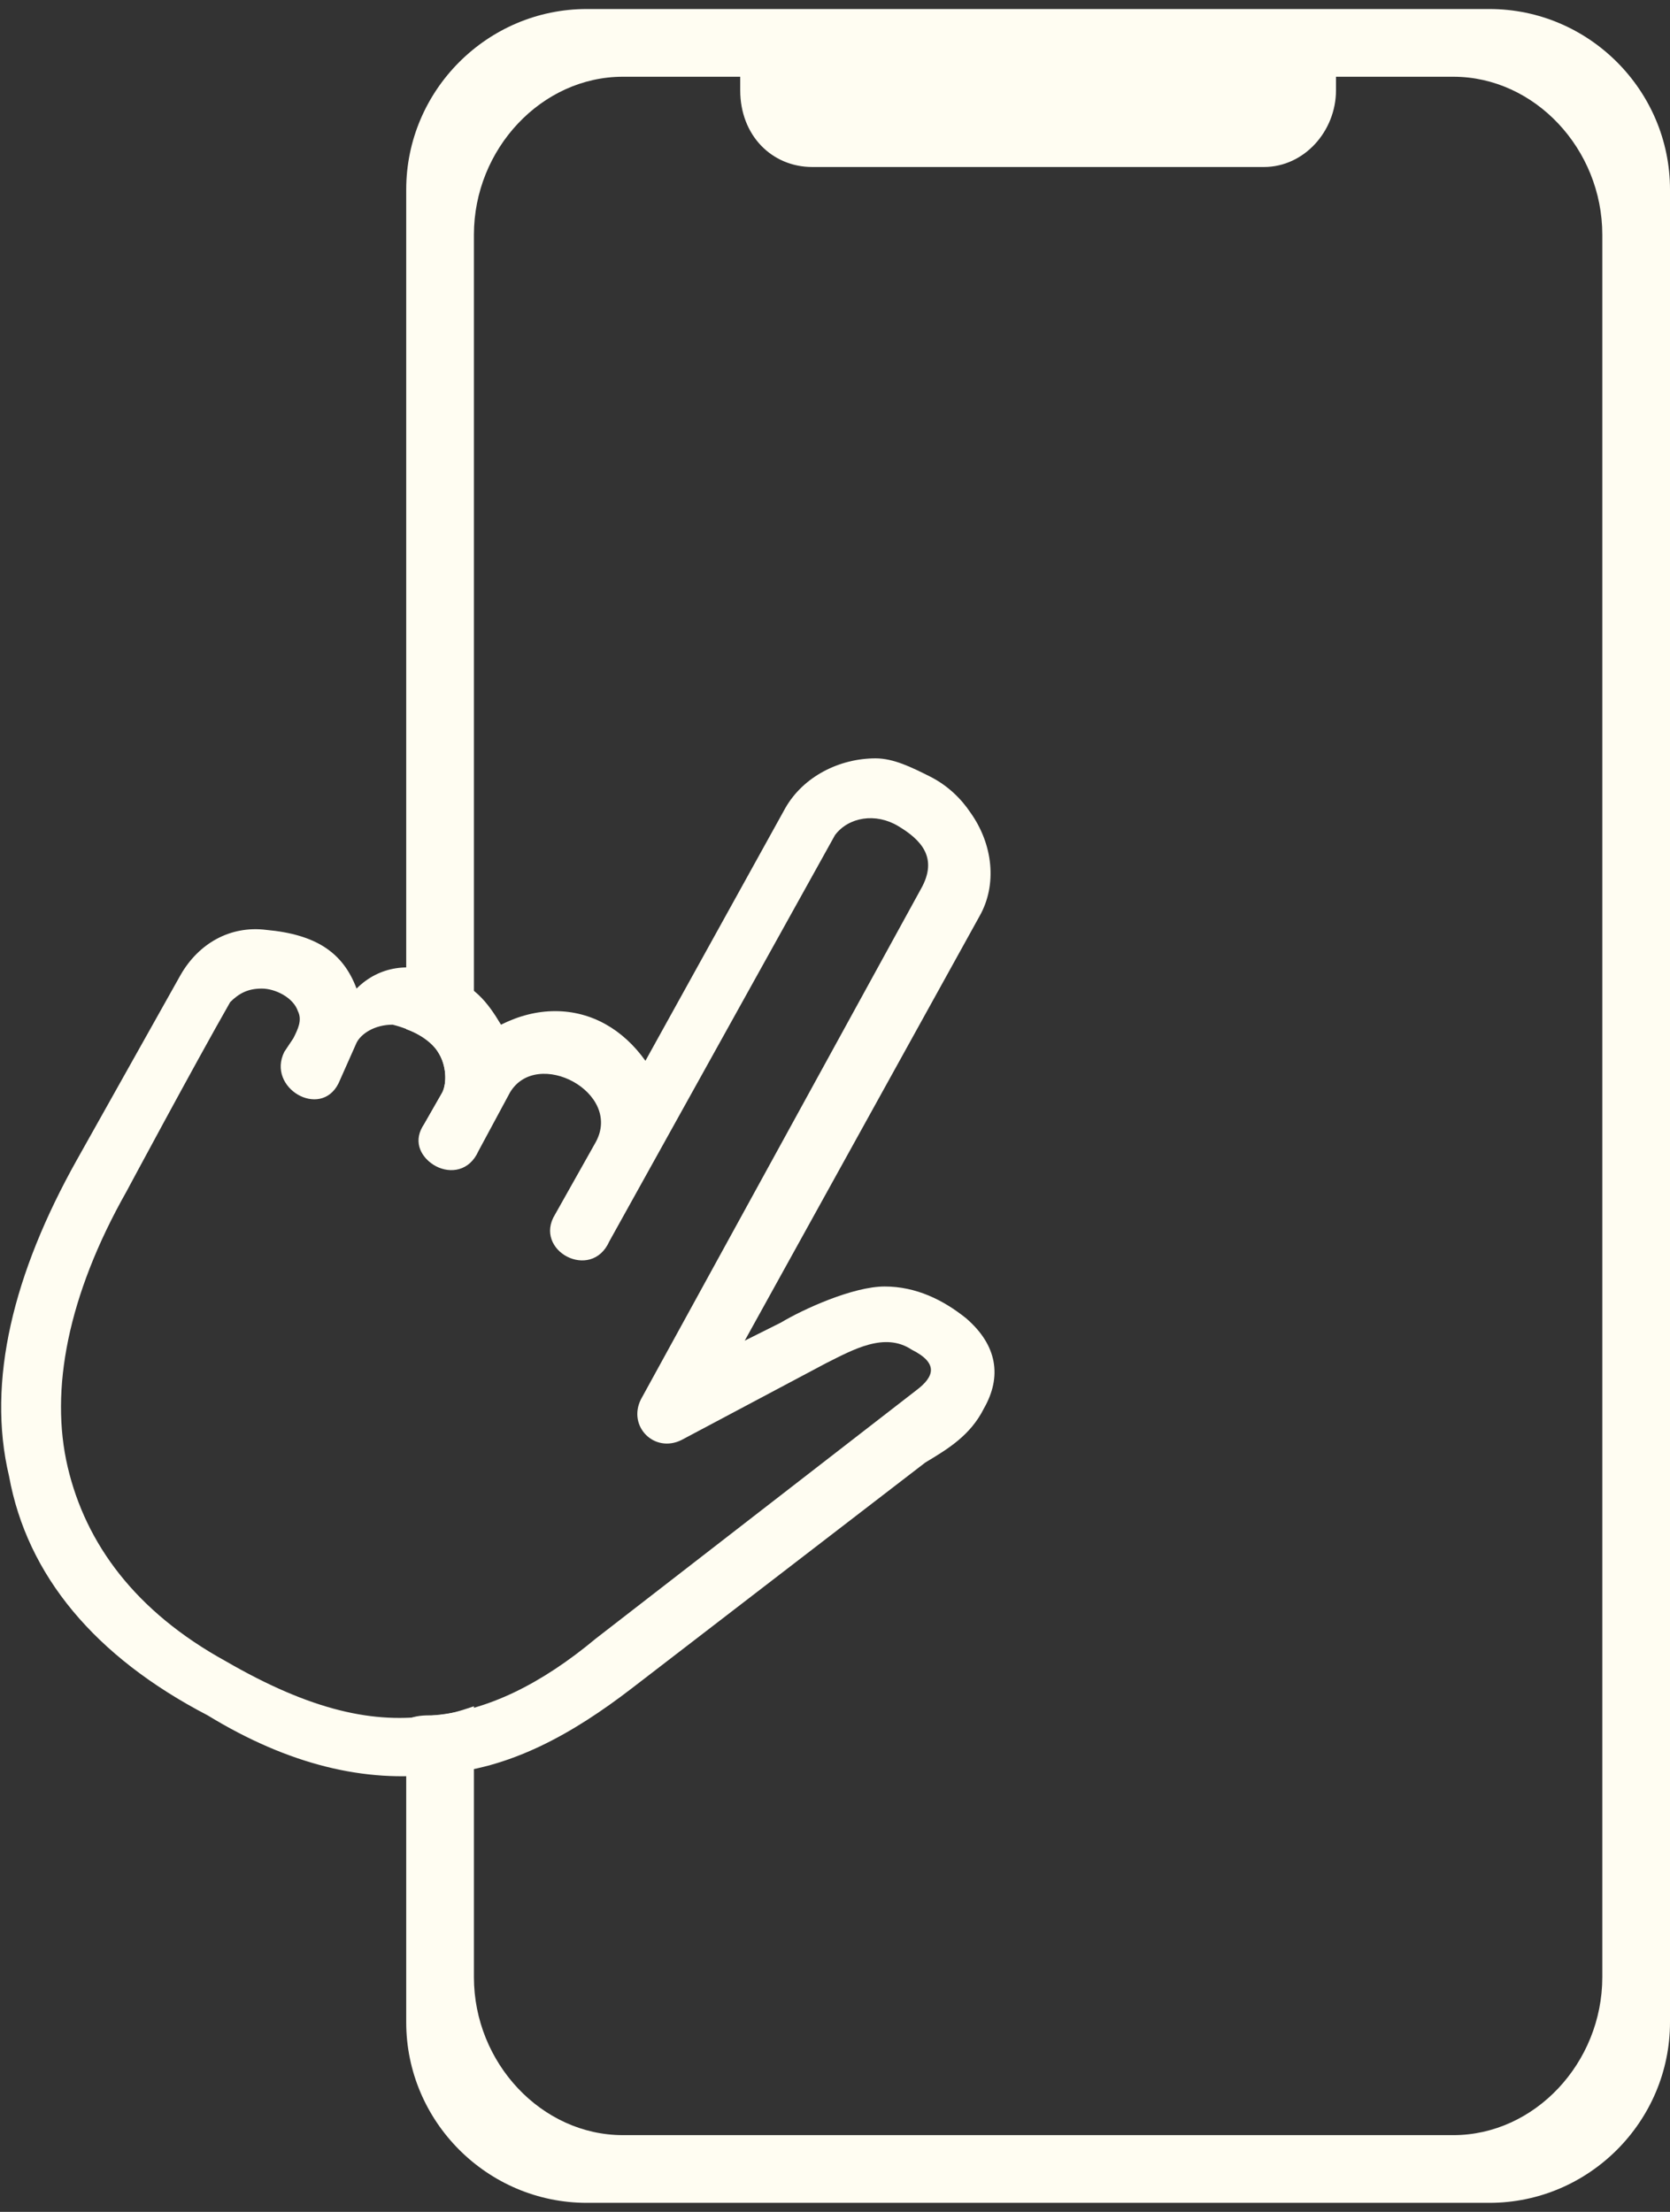
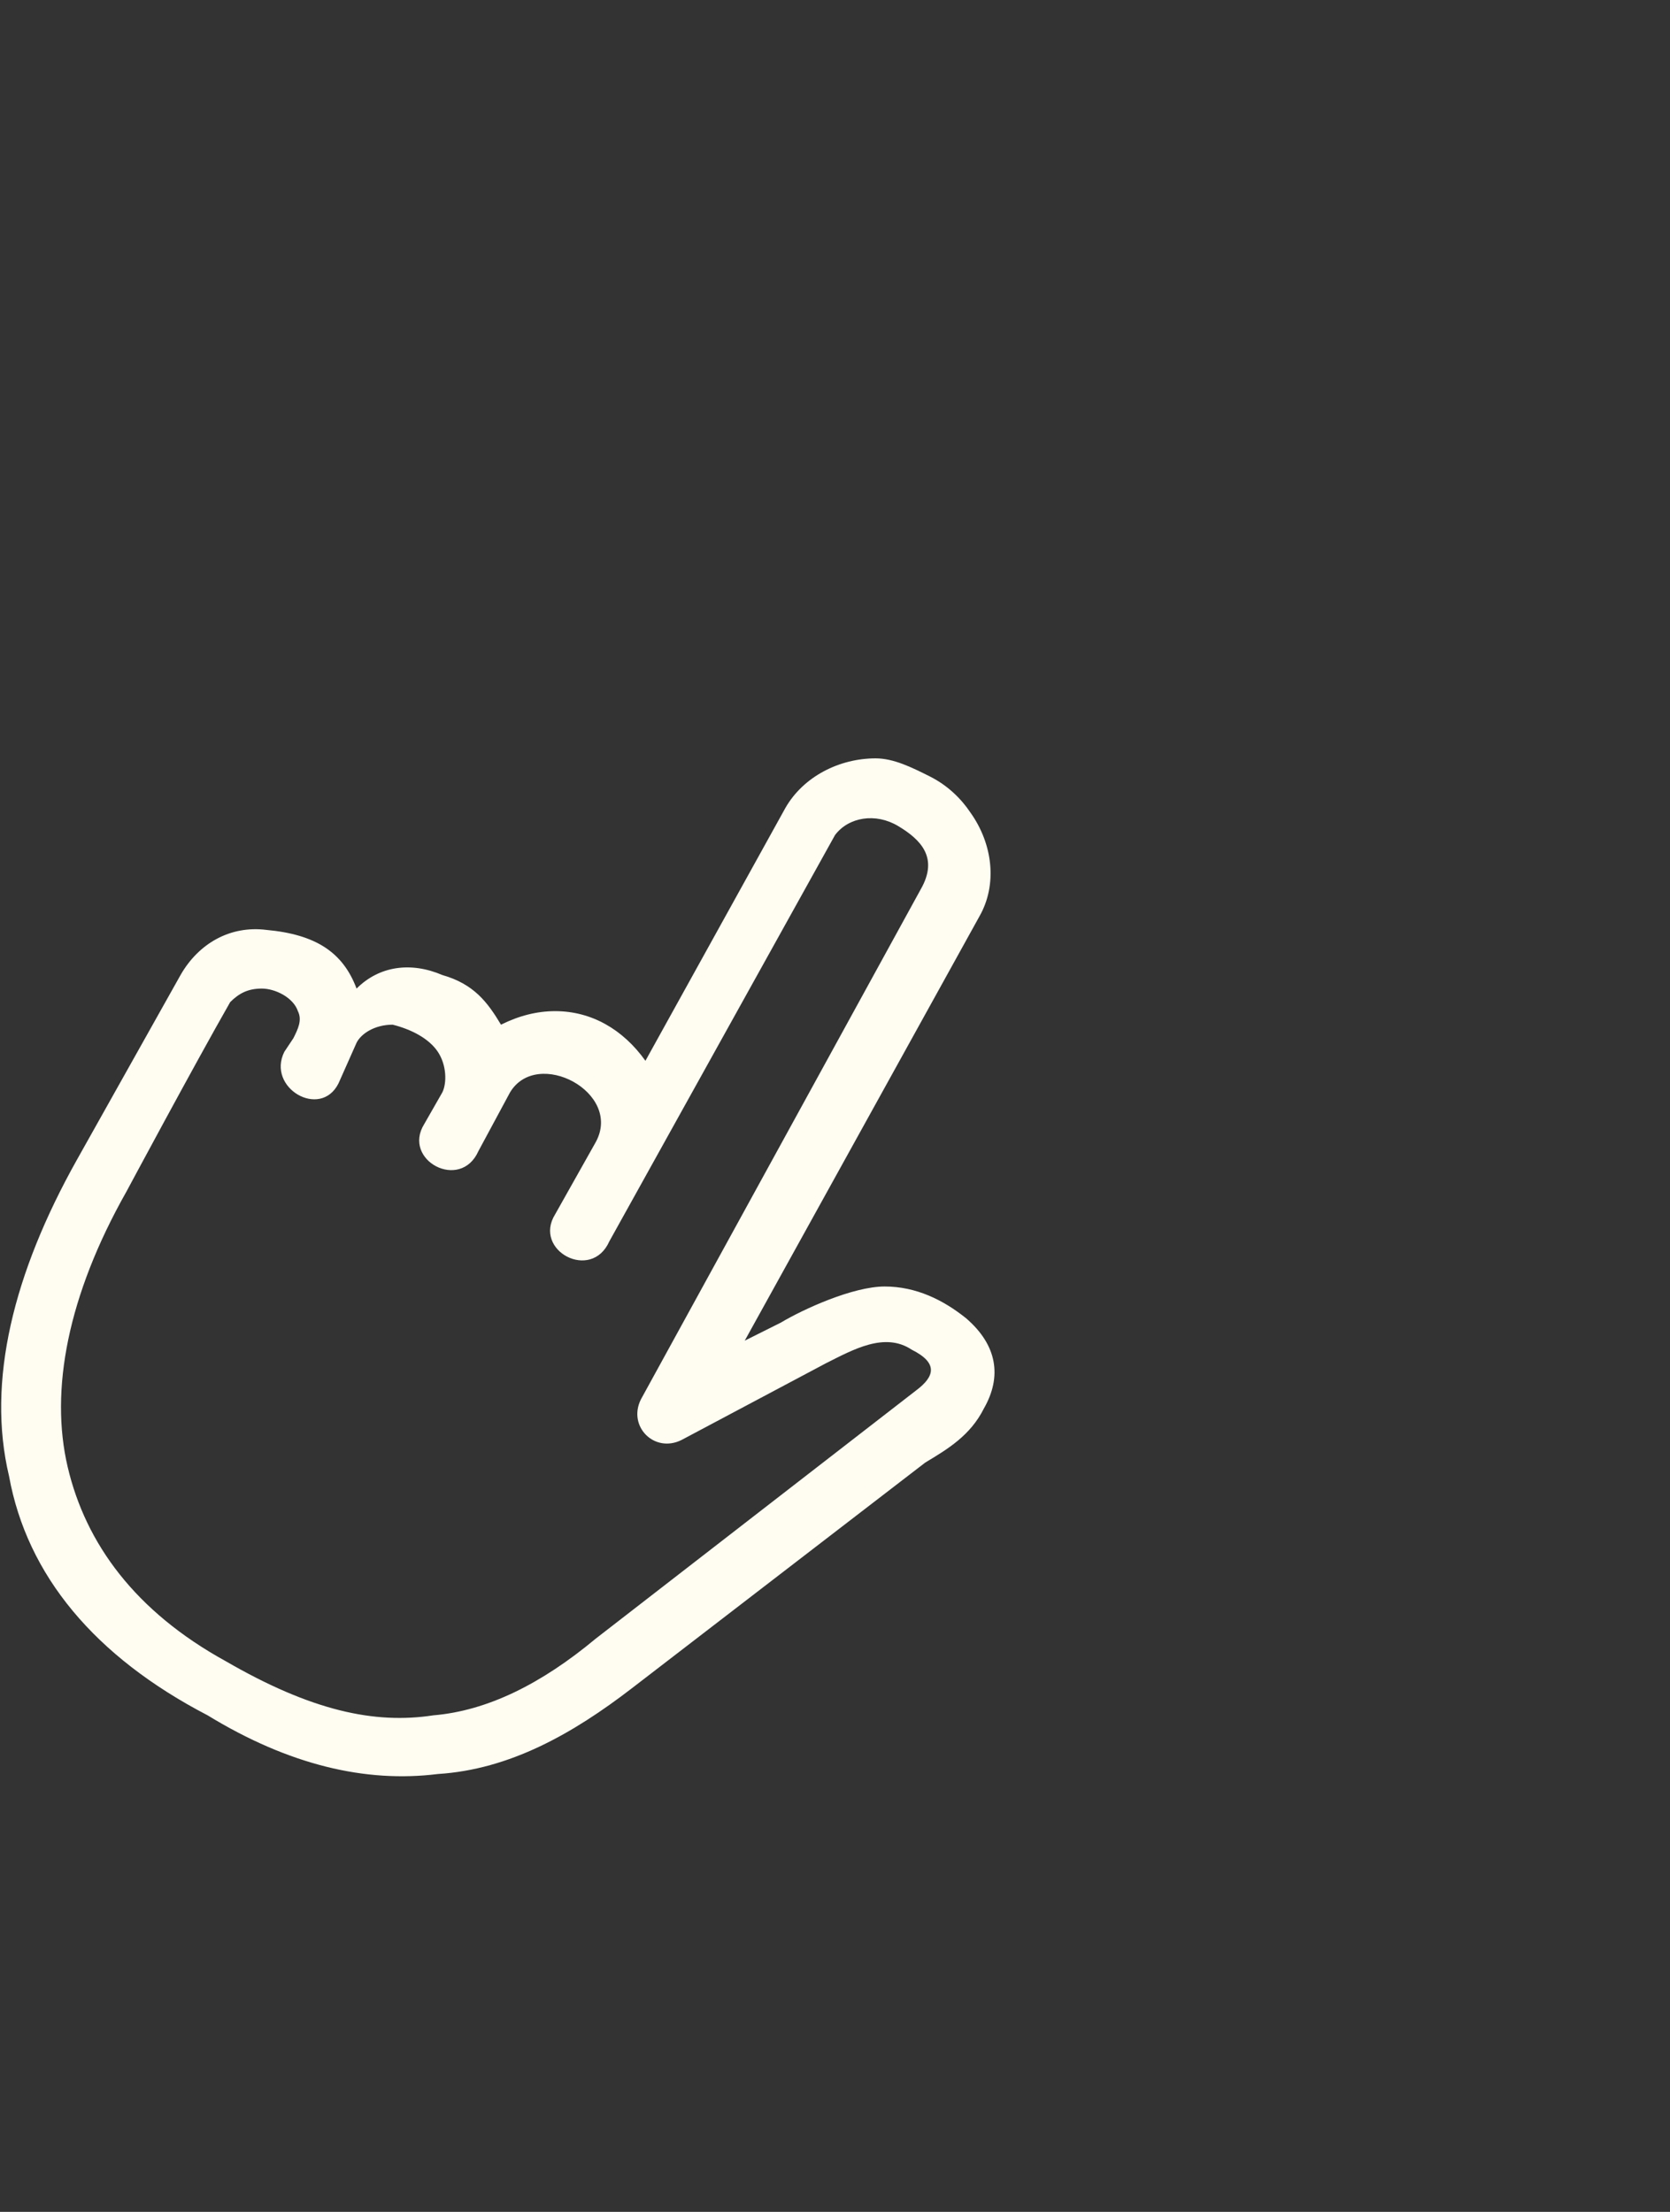
<svg xmlns="http://www.w3.org/2000/svg" width="37" height="49" viewBox="0 0 37 49">
  <rect x="0" y="0" width="37" height="49" fill="#333333" stroke="none" />
  <path fill="none" d="M9 .2h28v48.6H9z" />
-   <path fill="none" d="M0 16.8h22v22.6H0z" />
  <path fill="#FFFDF2" d="M20.6 17.2c.4.2.7.5.9.8.5.7.6 1.6.2 2.3l-5.2 9.4.8-.4c.5-.3 1.6-.8 2.3-.8.7 0 1.3.3 1.8.7.7.6.8 1.3.4 2-.3.6-.8.9-1.3 1.2l-6.5 5c-1.3 1-2.7 1.8-4.3 1.9-1.6.2-3.3-.2-5.1-1.3-2.5-1.3-4-3.1-4.4-5.3-.5-2.1.1-4.5 1.5-7L4 21.6c.4-.7 1.1-1.1 1.9-1 1.1.1 1.7.5 2 1.3.5-.5 1.2-.6 1.9-.3.7.2 1 .6 1.3 1.1.4-.2.8-.3 1.2-.3.8 0 1.5.4 2 1.1l3.1-5.6c.4-.7 1.2-1.1 2-1.1.4 0 .8.2 1.2.4zm-.7 1.1c-.5-.3-1.1-.2-1.4.2l-5 9c-.4.9-1.7.2-1.2-.6l.9-1.6c.6-1.1-1.3-2.1-1.9-1.1l-.7 1.3c-.4.9-1.7.2-1.2-.6l.4-.7c.1-.2.1-.6-.1-.9-.2-.3-.6-.5-1-.6-.4 0-.7.2-.8.4l-.4.9c-.4.8-1.6.1-1.2-.7l.2-.3c.1-.2.2-.4.1-.6-.1-.3-.5-.5-.8-.5s-.5.1-.7.3c-.8 1.4-2.3 4.2-2.3 4.2-1.3 2.3-1.7 4.4-1.3 6.1.4 1.7 1.5 3.2 3.5 4.3 1.9 1.1 3.3 1.4 4.6 1.2 1.2-.1 2.4-.7 3.6-1.7l7.1-5.5c.4-.3.5-.6-.1-.9-.6-.4-1.3 0-1.9.3l-3.2 1.7c-.6.3-1.2-.3-.9-.9l6.2-11.3c.4-.7 0-1.1-.5-1.4z" />
-   <path fill="#FFFDF2" d="M33 .2H13c-2.2 0-4 1.8-4 4v18.6c.3.1.6.3.7.5.2.3.2.7.1.9l-.4.7c-.5.7.6 1.4 1.1.7V5.2c0-1.9 1.5-3.5 3.3-3.5h2.6V2c0 1 .7 1.7 1.6 1.7h10c.9 0 1.6-.8 1.6-1.7v-.3h2.6c1.8 0 3.3 1.6 3.3 3.5v38.6c0 1.9-1.5 3.5-3.3 3.5H13.8c-1.8 0-3.3-1.6-3.3-3.5v-6c-.3.1-.6.2-.9.2-.2 0-.4 0-.6.1v6.7c0 2.2 1.8 4 4 4h20c2.2 0 4-1.8 4-4V4.2c0-2.2-1.8-4-4-4z" />
</svg>